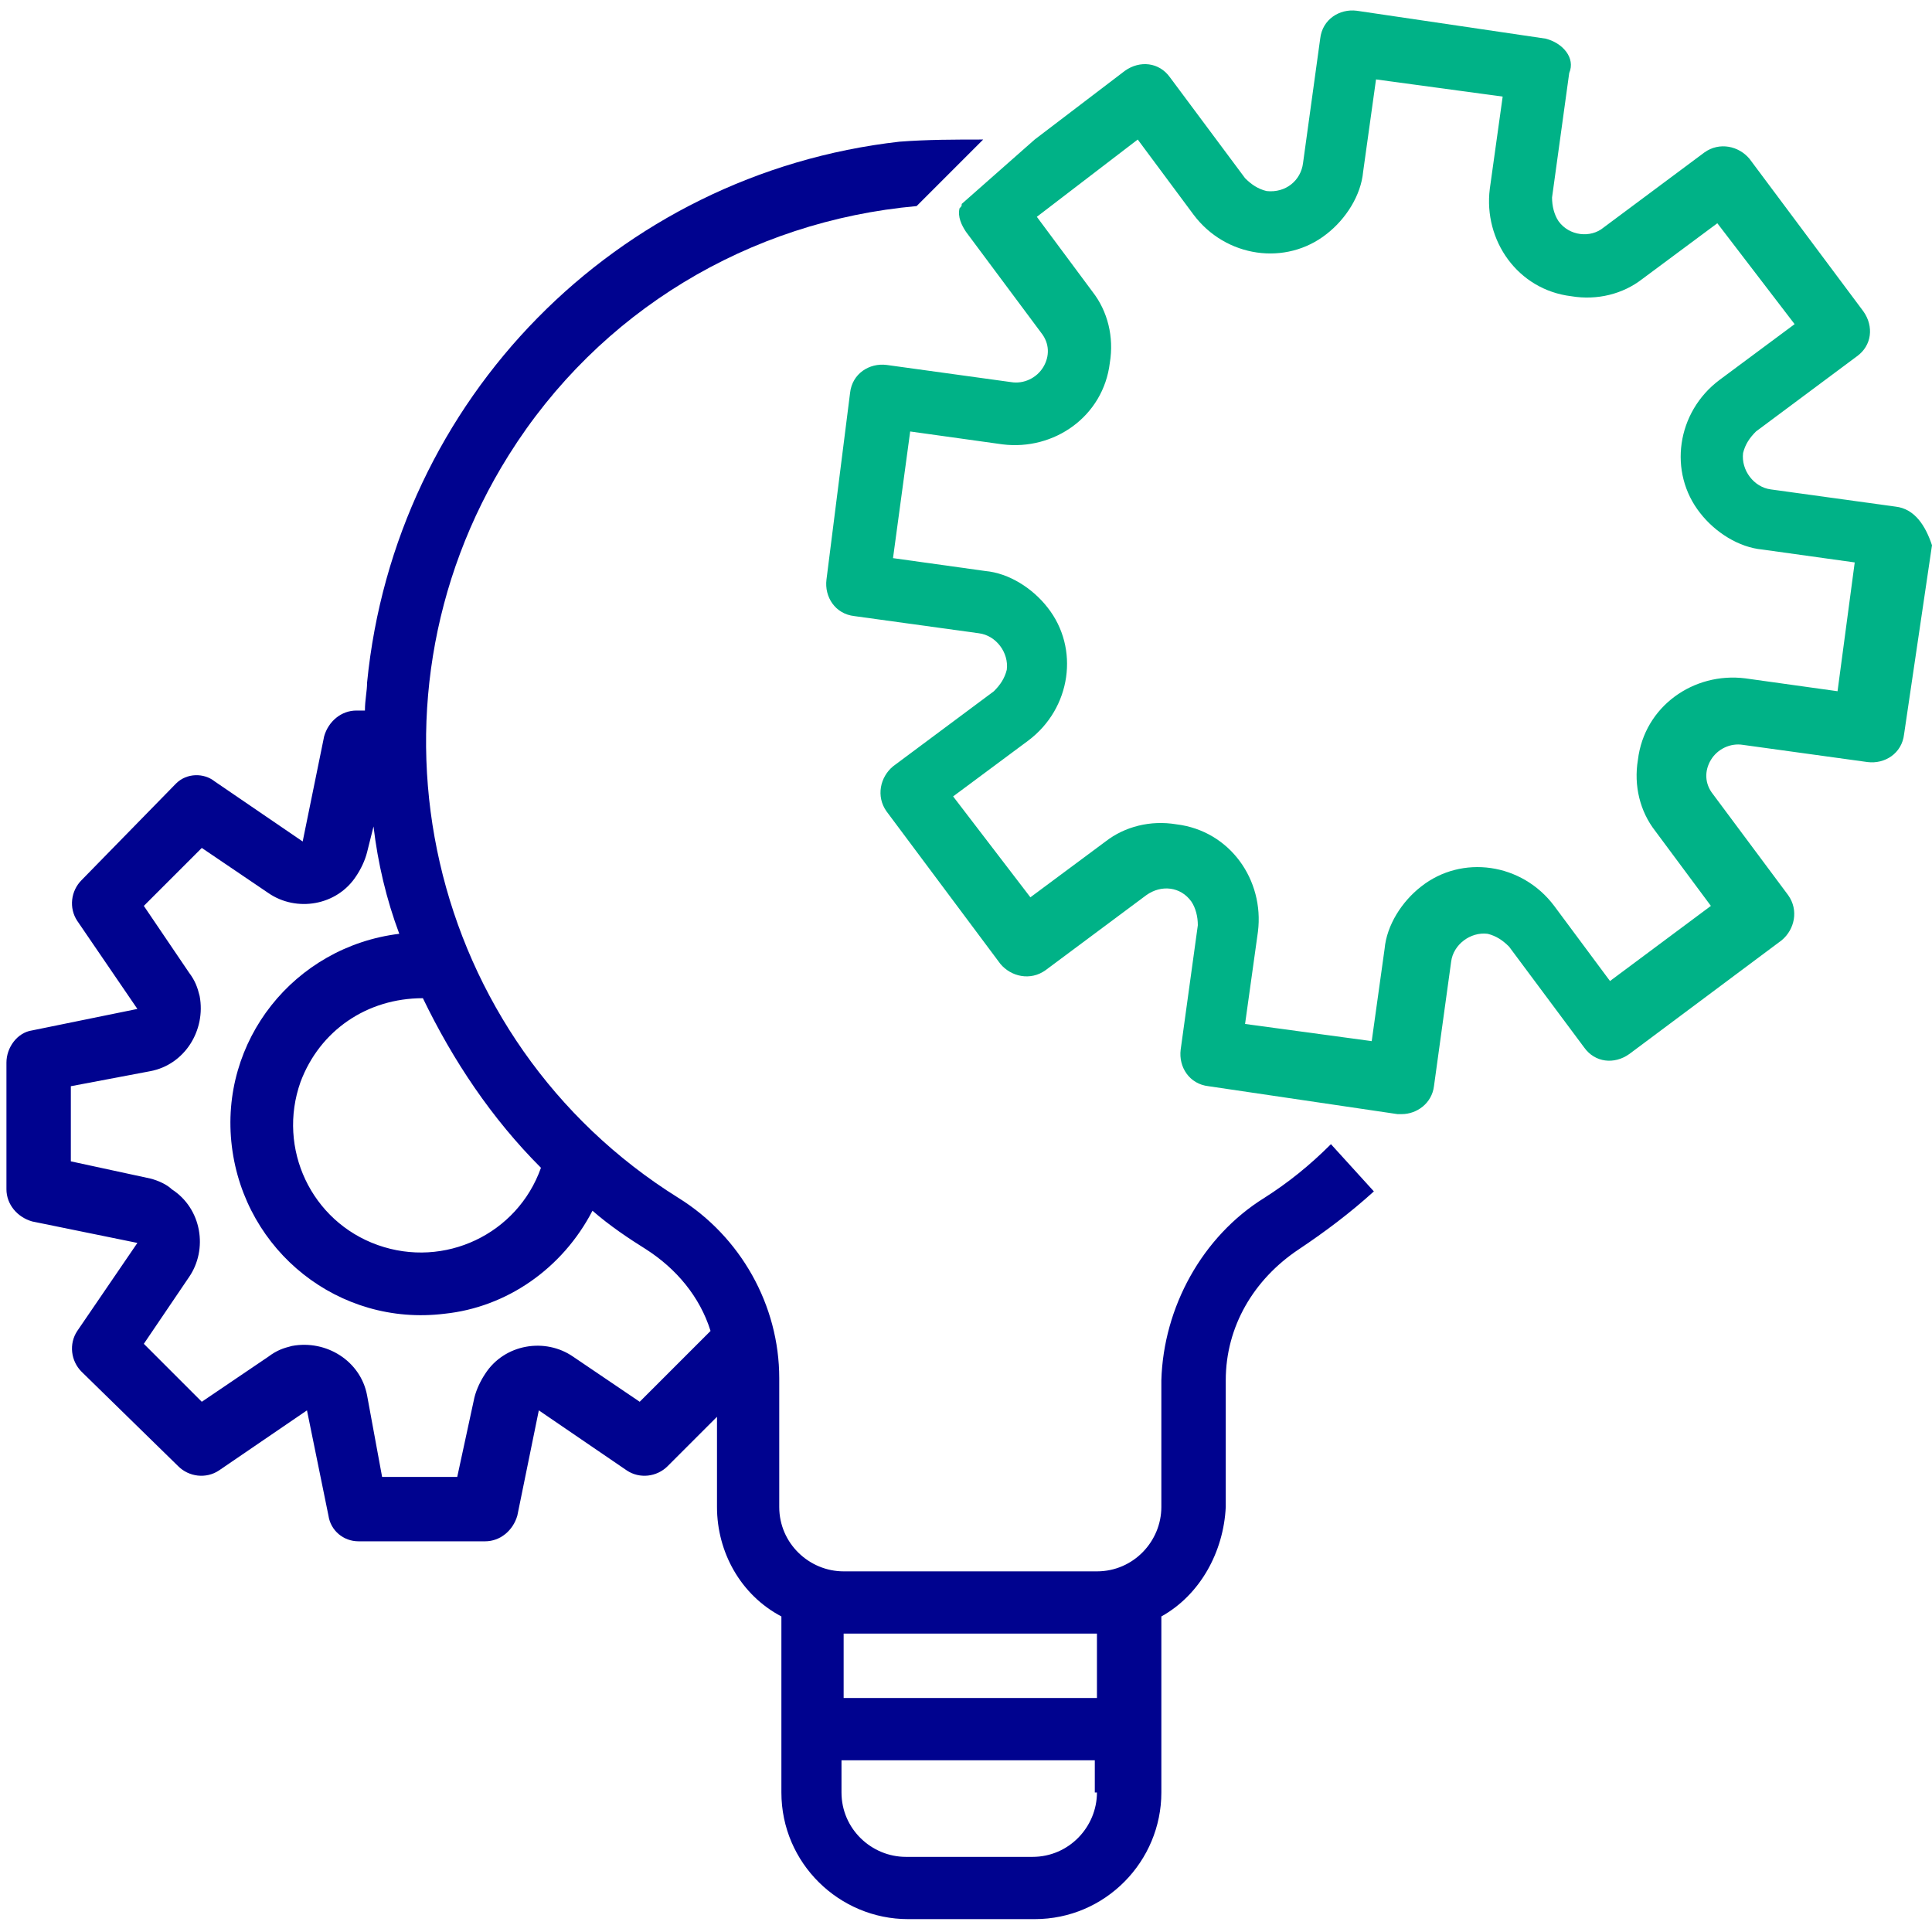
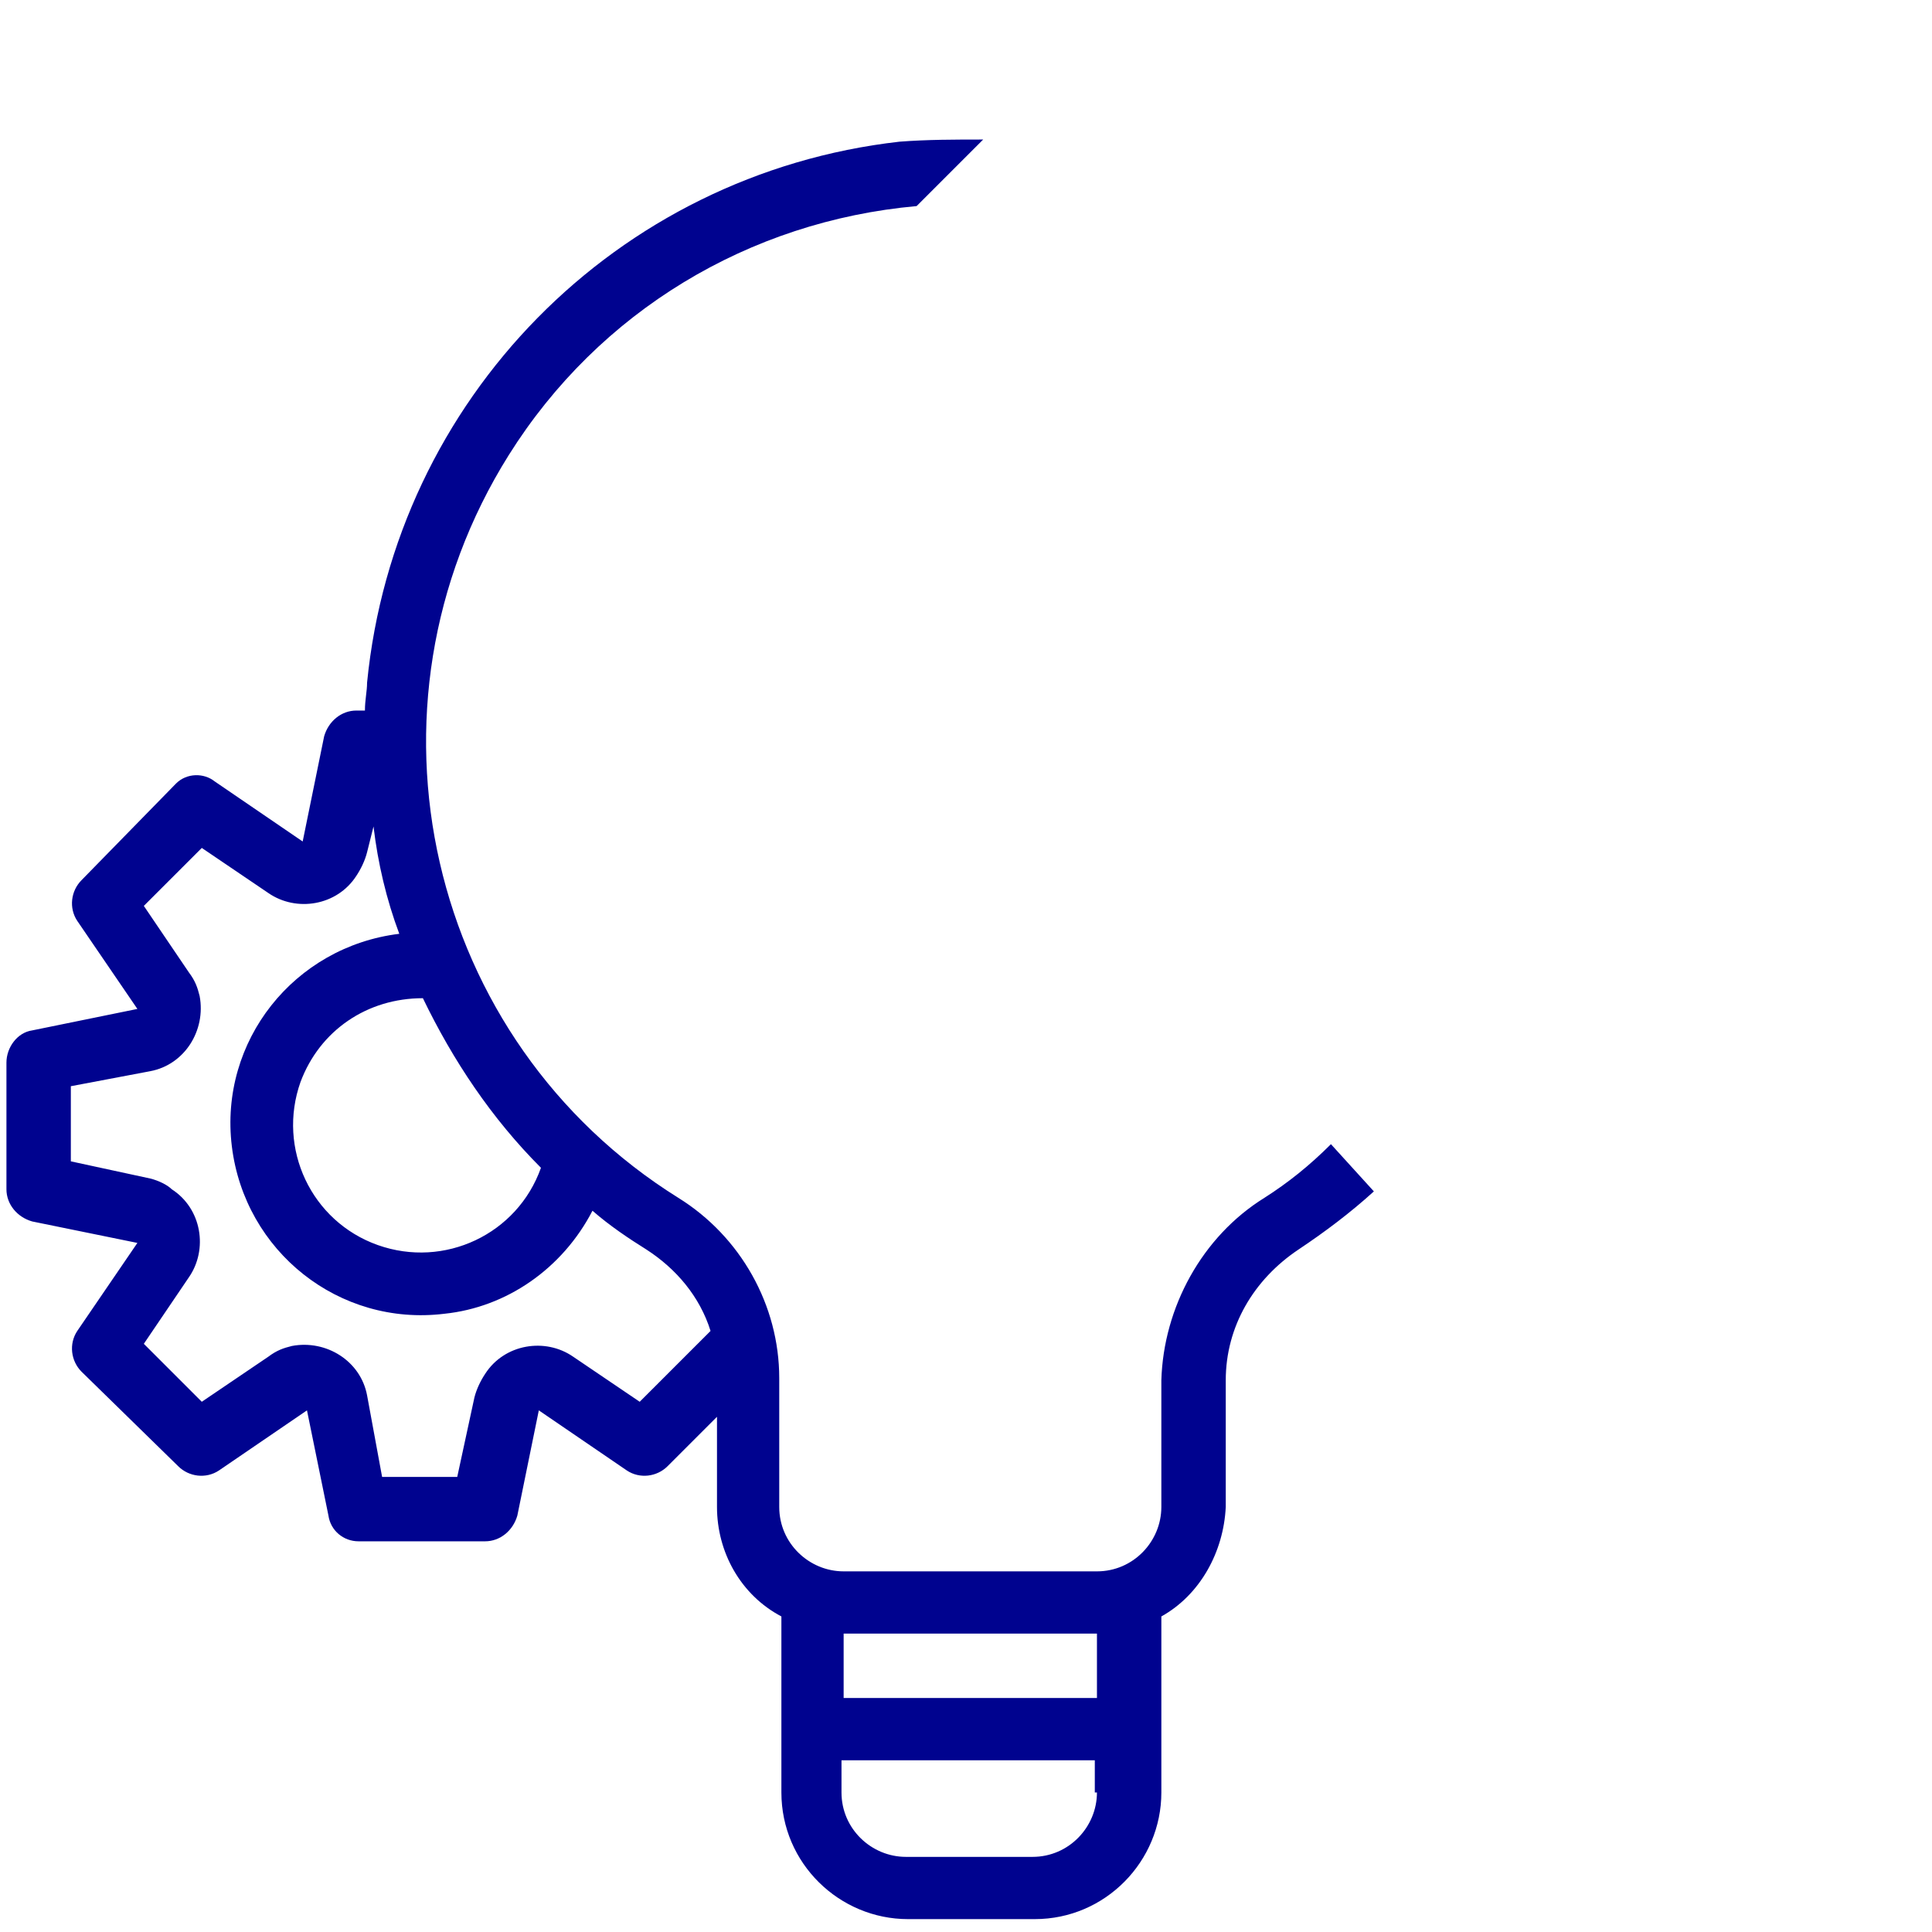
<svg xmlns="http://www.w3.org/2000/svg" version="1.1" id="Layer_1" x="0px" y="0px" viewBox="0 0 90 90" style="enable-background:new 0 0 90 90;" xml:space="preserve">
  <style type="text/css">
	.st0{fill:#00038F;}
	.st1{fill:#00B287;}
</style>
  <title>74FB38A0-95AB-4D6A-BABC-FB8682EB7A37</title>
  <desc>Created with sketchtool.</desc>
-   <rect x="312.6" y="-470.4" class="st0" width="485" height="475.1" />
-   <rect x="210.4" y="187.6" class="st1" width="380.5" height="239.9" />
  <g>
    <path class="st0" d="M58.9,55.8c-2.9,1.8-4.7,5.1-4.8,8.5v5.9c0,1.6-1.3,3-3,3H39.3c-1.6,0-3-1.3-3-3v-6c0-3.4-1.8-6.6-4.7-8.4   C19.9,48.5,16.3,33,23.7,21.2c4.2-6.7,11.2-10.9,19-11.6c0.9-0.9,2.1-2.1,3.1-3.1c-1.3,0-2.6,0-3.9,0.1   c-13.2,1.5-23.5,12-24.8,25.2c0,0.4-0.1,0.8-0.1,1.3h-0.4c-0.7,0-1.3,0.5-1.5,1.2l-1,4.9l-4.1-2.8C9.5,36,8.7,36,8.2,36.5L3.8,41   c-0.5,0.5-0.6,1.3-0.2,1.9L6.4,47l-4.9,1c-0.7,0.1-1.2,0.8-1.2,1.5v5.9c0,0.7,0.5,1.3,1.2,1.5l4.9,1l-2.8,4.1   c-0.4,0.6-0.3,1.4,0.2,1.9l4.5,4.4c0.5,0.5,1.3,0.6,1.9,0.2l4.1-2.8l1,4.9c0.1,0.7,0.7,1.2,1.4,1.2h5.9c0.7,0,1.3-0.5,1.5-1.2   l1-4.9l4.1,2.8c0.6,0.4,1.4,0.3,1.9-0.2l2.3-2.3v4.2c0,2.1,1.1,4.1,3,5.1v8.2c0,3.3,2.7,5.9,5.9,5.9h5.9c3.3,0,5.9-2.7,5.9-5.9   v-8.2c1.8-1,2.9-3,3-5.1v-5.9c0-2.5,1.3-4.7,3.4-6.1c1.2-0.8,2.4-1.7,3.5-2.7l-2-2.2C61,54.3,60,55.1,58.9,55.8z M19.7,46.5   c1.4,2.9,3.2,5.6,5.5,7.9c-1.1,3.1-4.5,4.7-7.6,3.6c-3.1-1.1-4.7-4.5-3.6-7.6C14.9,48,17.1,46.5,19.7,46.5   C19.7,46.5,19.7,46.5,19.7,46.5z M29.8,65.3l-3.1-2.1c-1.3-0.9-3.2-0.6-4.1,0.8c-0.2,0.3-0.4,0.7-0.5,1.1l-0.8,3.7h-3.5L17.1,65   c-0.3-1.6-1.9-2.6-3.5-2.3c-0.4,0.1-0.7,0.2-1.1,0.5l-3.1,2.1l-2.7-2.7l2.1-3.1c0.9-1.3,0.6-3.2-0.8-4.1C7.8,55.2,7.4,55,7,54.9   l-3.7-0.8v-3.5L7,49.9c1.6-0.3,2.6-1.9,2.3-3.5c-0.1-0.4-0.2-0.7-0.5-1.1l-2.1-3.1l2.7-2.7l3.1,2.1c1.3,0.9,3.2,0.6,4.1-0.8   c0.2-0.3,0.4-0.7,0.5-1.1l0.3-1.2c0.2,1.7,0.6,3.4,1.2,5c-4.9,0.6-8.4,5-7.8,9.9c0.6,4.9,5,8.4,9.9,7.8c2.9-0.3,5.5-2.1,6.9-4.8   c0.8,0.7,1.7,1.3,2.5,1.8c1.4,0.9,2.5,2.2,3,3.8L29.8,65.3z M51.1,83.5c0,1.6-1.3,3-3,3h-5.9c-1.6,0-3-1.3-3-3V82h11.8V83.5z    M51.1,79.1H39.3v-3h11.8V79.1z" />
-     <path class="st1" d="M88.3,23.6l-5.8-0.8c-0.8-0.1-1.4-0.9-1.3-1.7c0.1-0.4,0.3-0.7,0.6-1l4.7-3.5c0.7-0.5,0.8-1.4,0.3-2.1   l-5.3-7.1c-0.5-0.6-1.4-0.8-2.1-0.3l-4.7,3.5c-0.6,0.5-1.6,0.4-2.1-0.3c-0.2-0.3-0.3-0.7-0.3-1.1l0.8-5.8C73.4,2.7,72.8,2,72,1.8   l-8.8-1.3c-0.8-0.1-1.6,0.4-1.7,1.3l-0.8,5.8C60.6,8.4,59.9,9,59,8.9c-0.4-0.1-0.7-0.3-1-0.6l-3.5-4.7c-0.5-0.7-1.4-0.8-2.1-0.3   l-4.2,3.2l-3.4,3c0,0,0,0,0,0c0,0.1,0,0.1-0.1,0.2c-0.1,0.4,0.1,0.8,0.3,1.1l3.5,4.7c0.4,0.5,0.4,1.1,0.1,1.6   c-0.3,0.5-0.9,0.8-1.5,0.7l-5.8-0.8c-0.8-0.1-1.6,0.4-1.7,1.3c0,0,0,0,0,0L38.5,27c-0.1,0.8,0.4,1.6,1.3,1.7h0l5.8,0.8   c0.8,0.1,1.4,0.9,1.3,1.7c-0.1,0.4-0.3,0.7-0.6,1l-4.7,3.5c-0.6,0.5-0.8,1.4-0.3,2.1l5.3,7.1c0.5,0.6,1.4,0.8,2.1,0.3l4.7-3.5   c0.7-0.5,1.6-0.4,2.1,0.3c0.2,0.3,0.3,0.7,0.3,1.1l-0.8,5.8c-0.1,0.8,0.4,1.6,1.3,1.7l8.8,1.3c0.1,0,0.1,0,0.2,0   c0.7,0,1.4-0.5,1.5-1.3l0.8-5.8c0.1-0.8,0.9-1.4,1.7-1.3c0.4,0.1,0.7,0.3,1,0.6l3.5,4.7c0.5,0.7,1.4,0.8,2.1,0.3l7.1-5.3   c0.6-0.5,0.8-1.4,0.3-2.1l-3.5-4.7c-0.4-0.5-0.4-1.1-0.1-1.6c0.3-0.5,0.9-0.8,1.5-0.7l5.8,0.8c0.8,0.1,1.6-0.4,1.7-1.3l1.3-8.8   C89.7,24.5,89.2,23.7,88.3,23.6z M85.6,32.2l-4.3-0.6c-2.4-0.3-4.7,1.3-5,3.8c-0.2,1.2,0.1,2.4,0.8,3.3l2.6,3.5L75,45.7l-2.6-3.5   c-1.5-2-4.3-2.4-6.2-0.9c-0.9,0.7-1.6,1.8-1.7,2.9l-0.6,4.3L58,47.7l0.6-4.3c0.3-2.4-1.3-4.7-3.8-5c-1.2-0.2-2.4,0.1-3.3,0.8   l-3.5,2.6l-3.6-4.7l3.5-2.6c2-1.5,2.4-4.3,0.9-6.2c-0.7-0.9-1.8-1.6-2.9-1.7l-4.3-0.6l0.8-5.9l4.3,0.6c2.4,0.3,4.7-1.3,5-3.8   c0.2-1.2-0.1-2.4-0.8-3.3l-2.6-3.5l4.7-3.6l2.6,3.5c1.5,2,4.3,2.4,6.2,0.9c0.9-0.7,1.6-1.8,1.7-2.9l0.6-4.3l5.9,0.8l-0.6,4.3   c-0.3,2.4,1.3,4.7,3.8,5c1.2,0.2,2.4-0.1,3.3-0.8l3.5-2.6l3.6,4.7l-3.5,2.6c-2,1.5-2.4,4.3-0.9,6.2c0.7,0.9,1.8,1.6,2.9,1.7   l4.3,0.6L85.6,32.2z" />
  </g>
</svg>